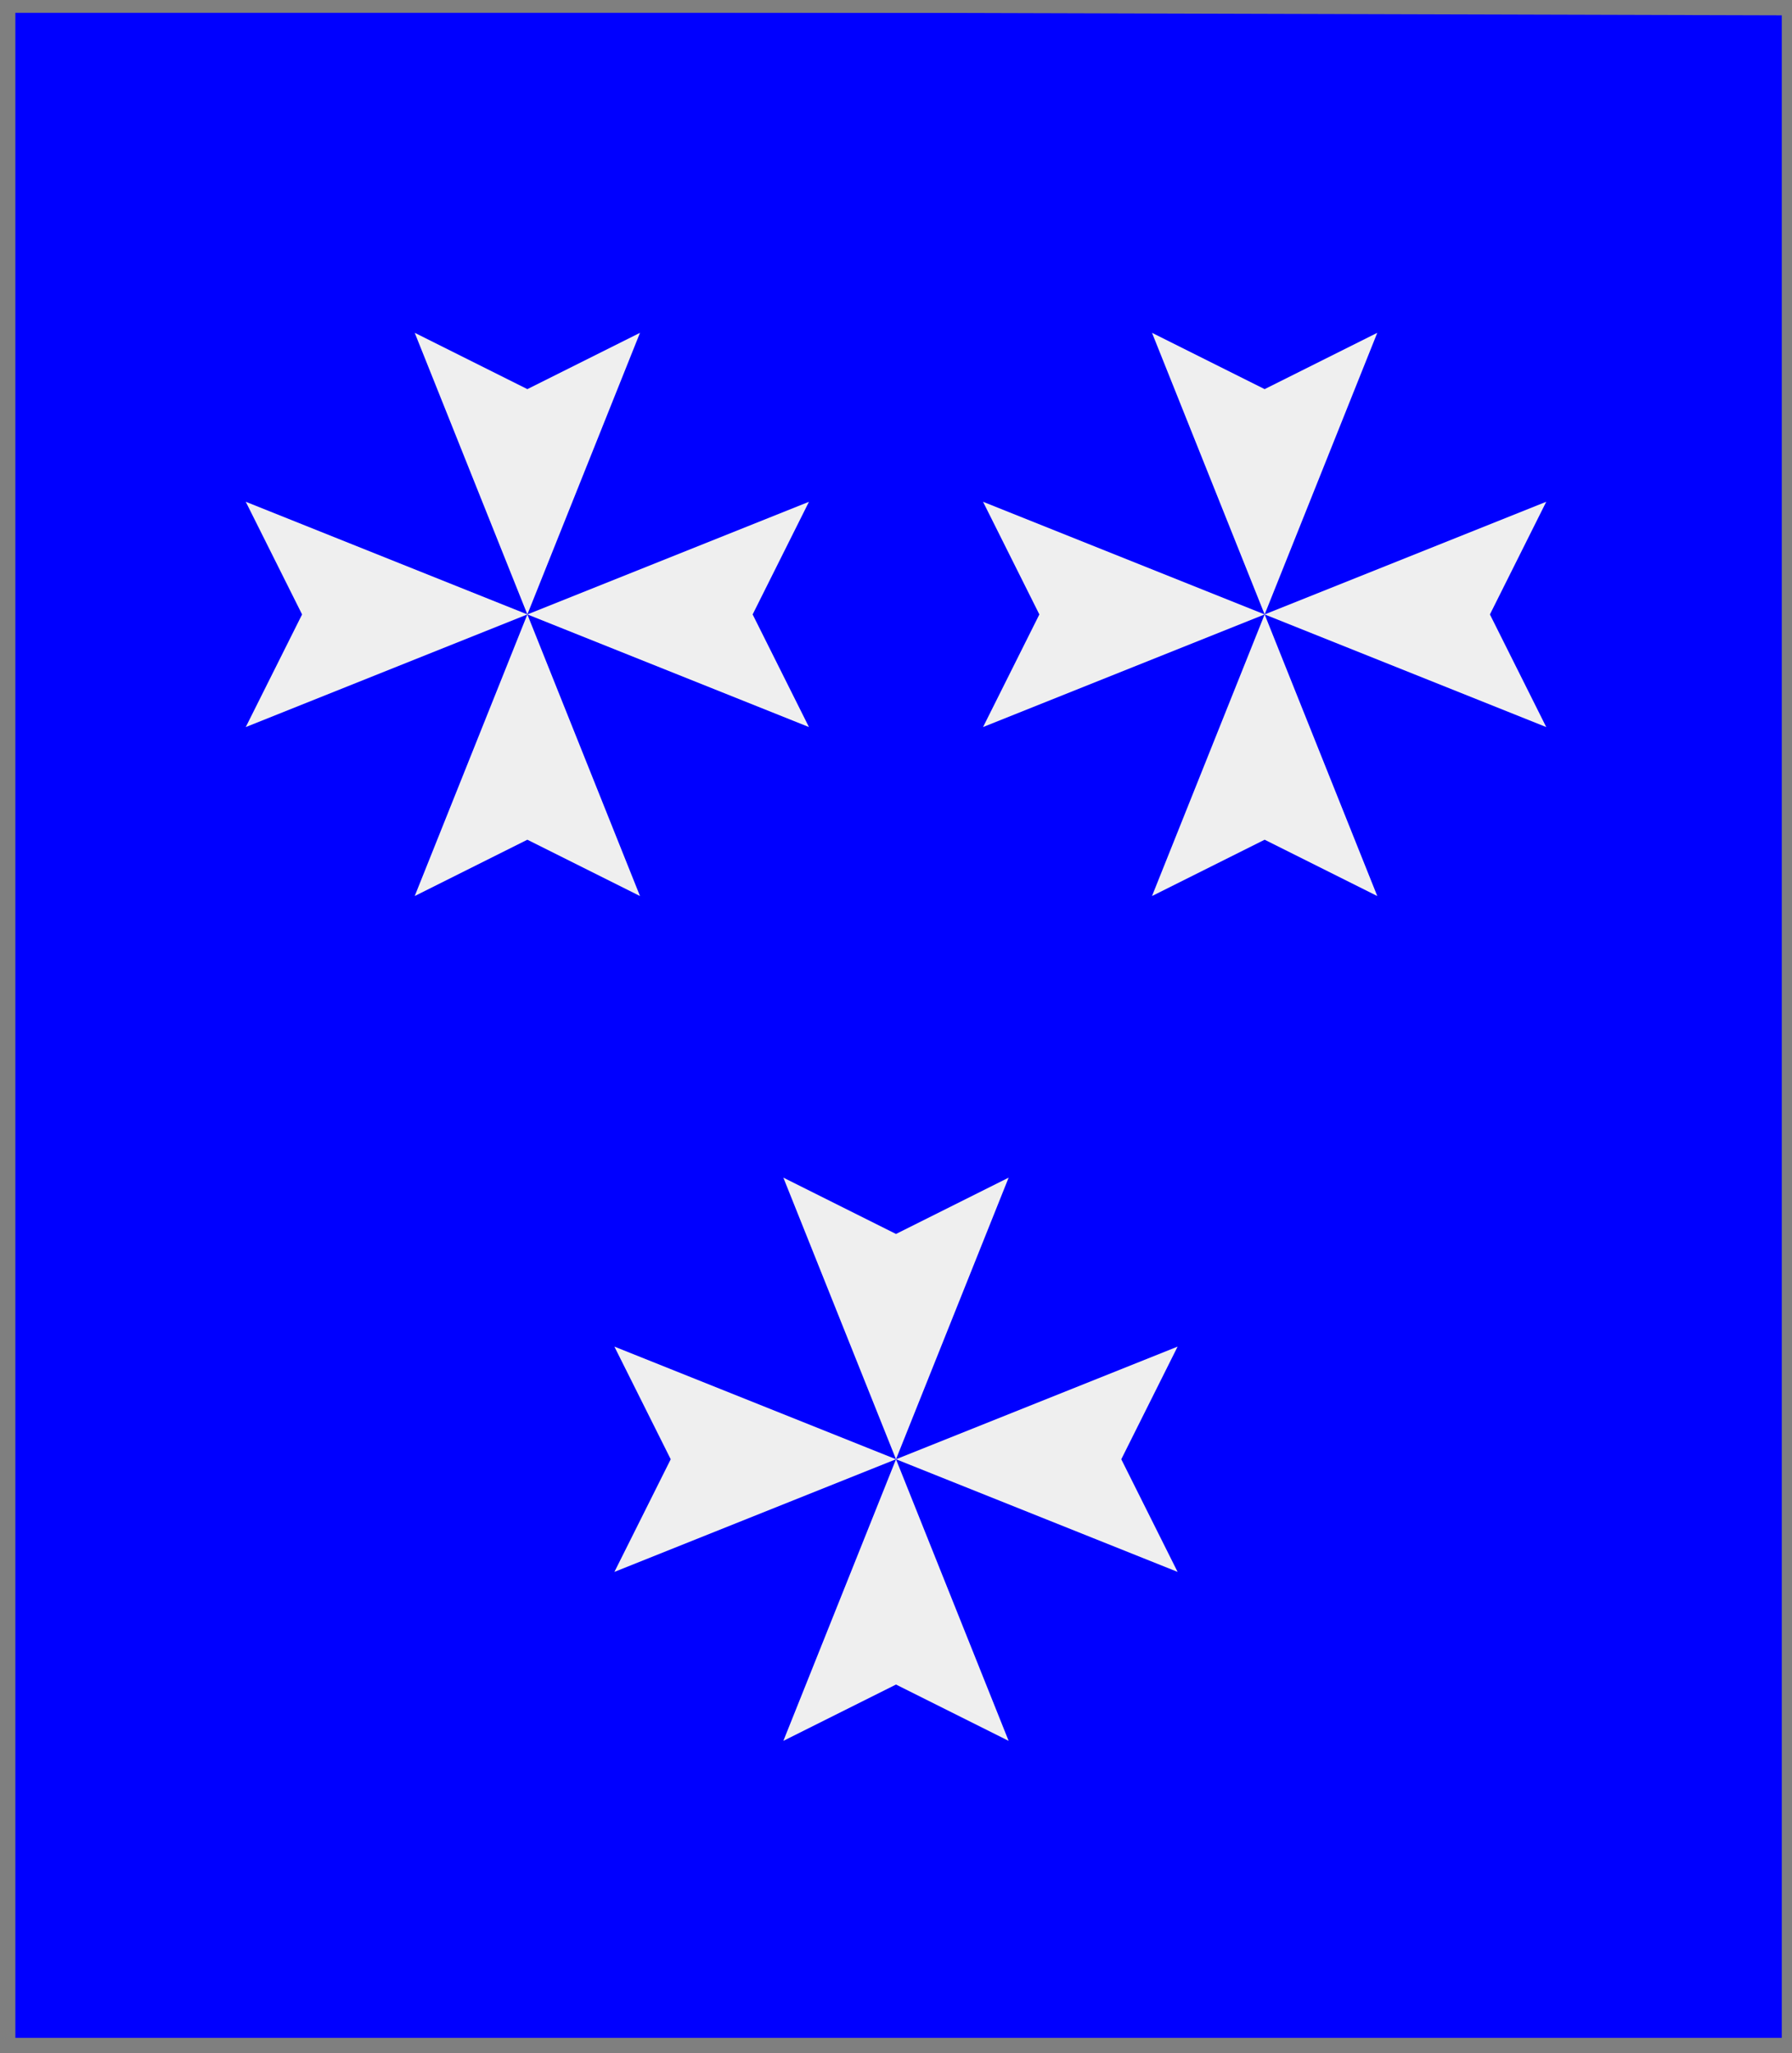
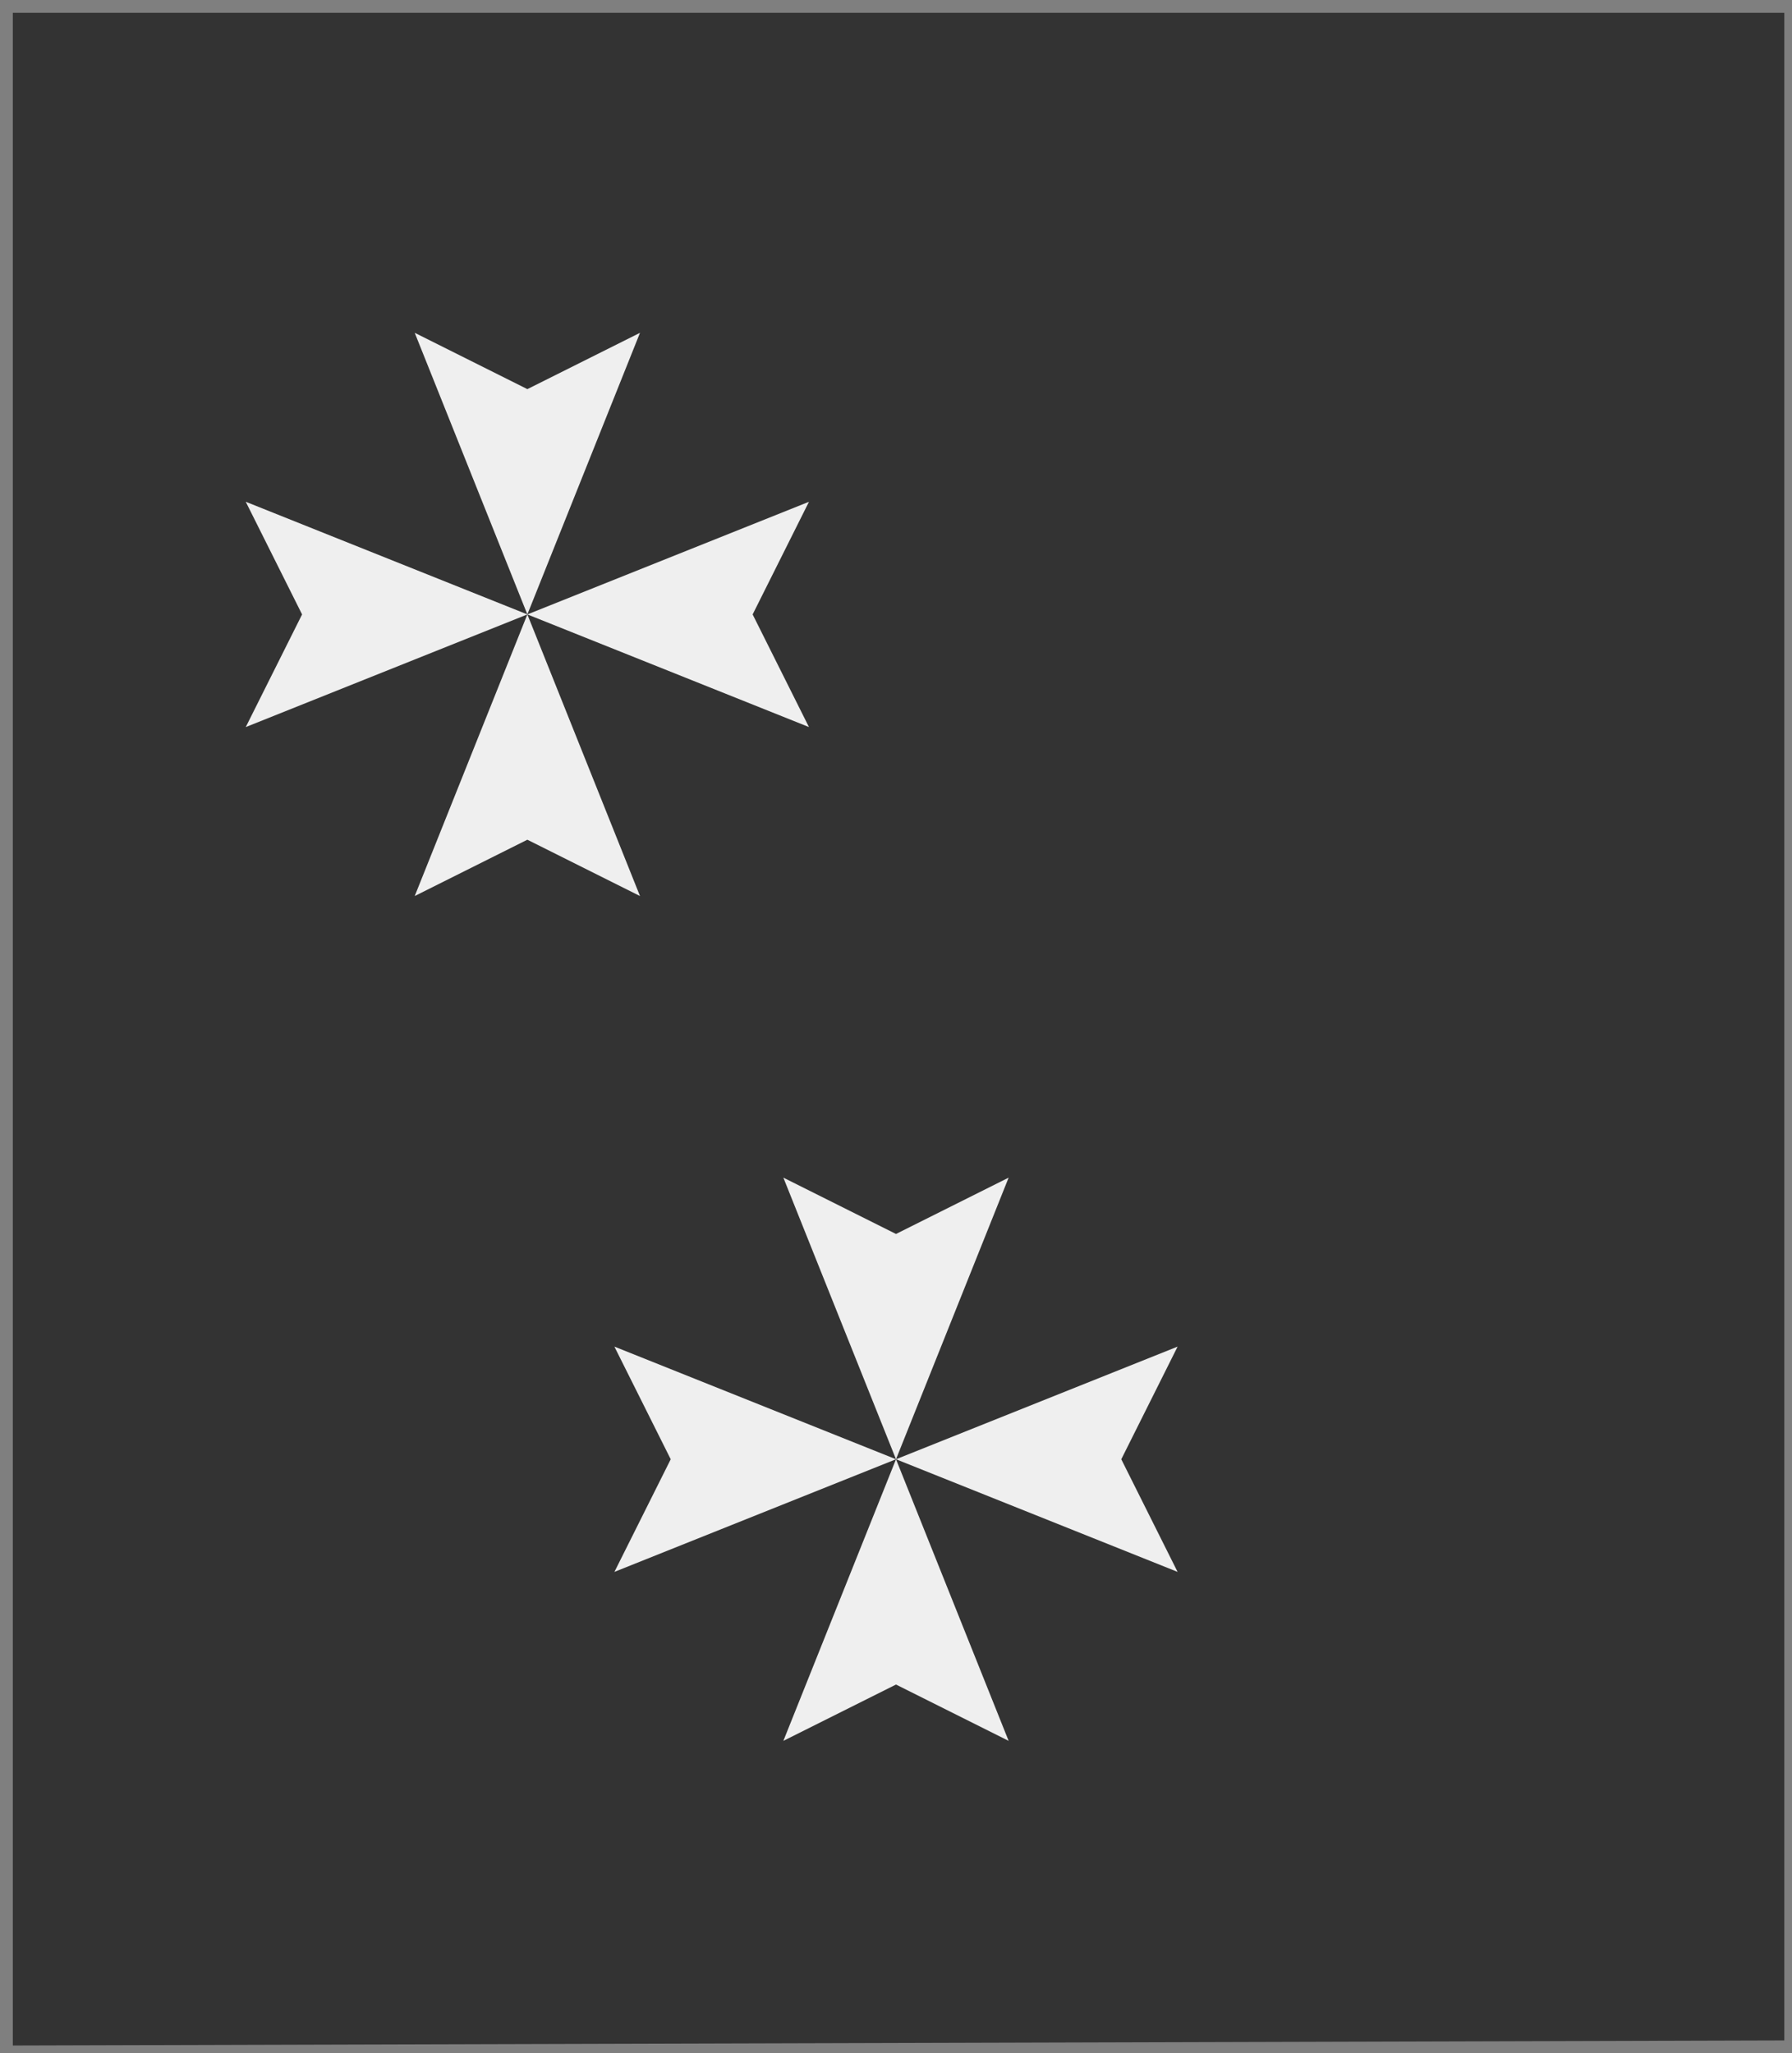
<svg xmlns="http://www.w3.org/2000/svg" width="350" height="401" xml:lang="fr">
  <rect width="100%" height="100%" fill="#333333" stroke="none" />
  <g>
    <g>
-       <polygon points="1,401 350,400 350,1 1,1 " fill="#0000ff" />
      <polygon points="1,401 350,400 350,1 1,1 " stroke="#7f7f7f" stroke-width="3" fill-opacity="0.0" />
    </g>
    <g>
      <polygon points="81,65 103,76 125,65 103,120 158,98 147,120 158,142 103,120 125,175 103,164 81,175 103,120 48,142 59,120 48,98 103,120 " fill="#efefef" />
-       <polygon points="225,65 247,76 269,65 247,120 302,98 291,120 302,142 247,120 269,175 247,164 225,175 247,120 192,142 203,120 192,98 247,120 " fill="#efefef" />
      <polygon points="153,230 175,241 197,230 175,285 230,263 219,285 230,307 175,285 197,340 175,329 153,340 175,285 120,307 131,285 120,263 175,285 " fill="#efefef" />
    </g>
  </g>
-   <polygon points="1,0 350,1 350,400 1,400 " stroke="#7f7f7f" stroke-width="4" fill-opacity="0.0" />
</svg>